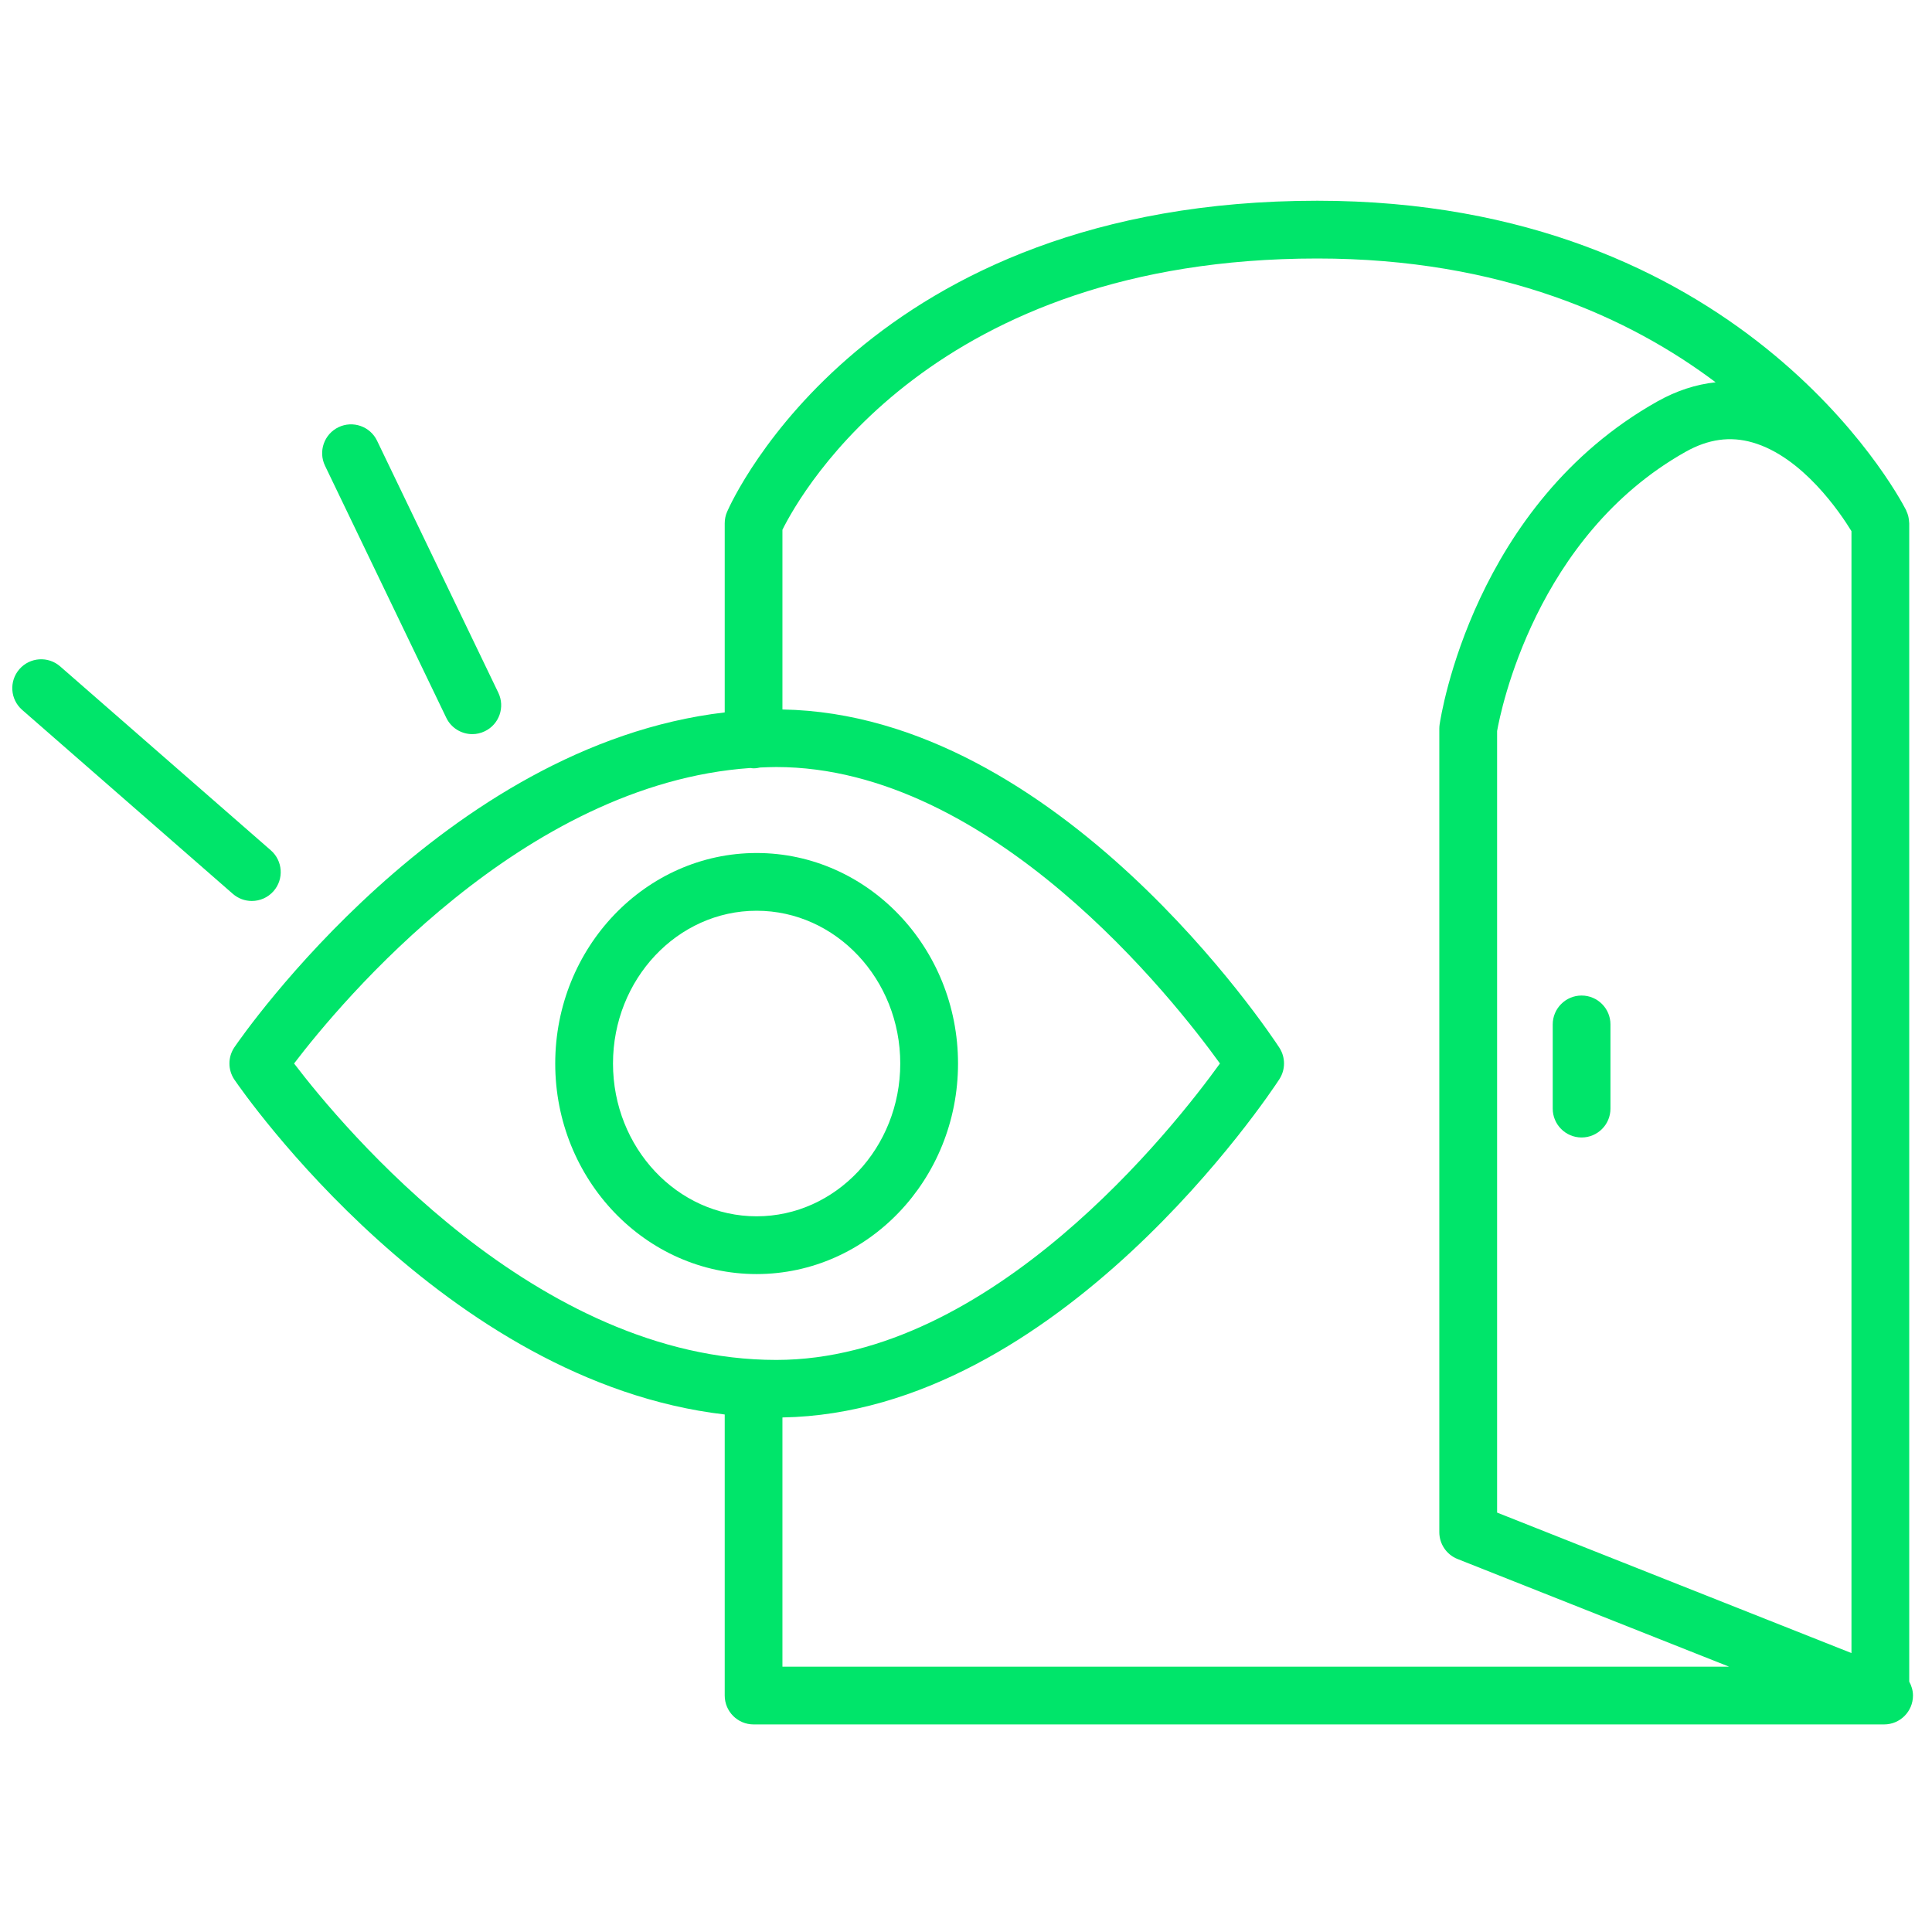
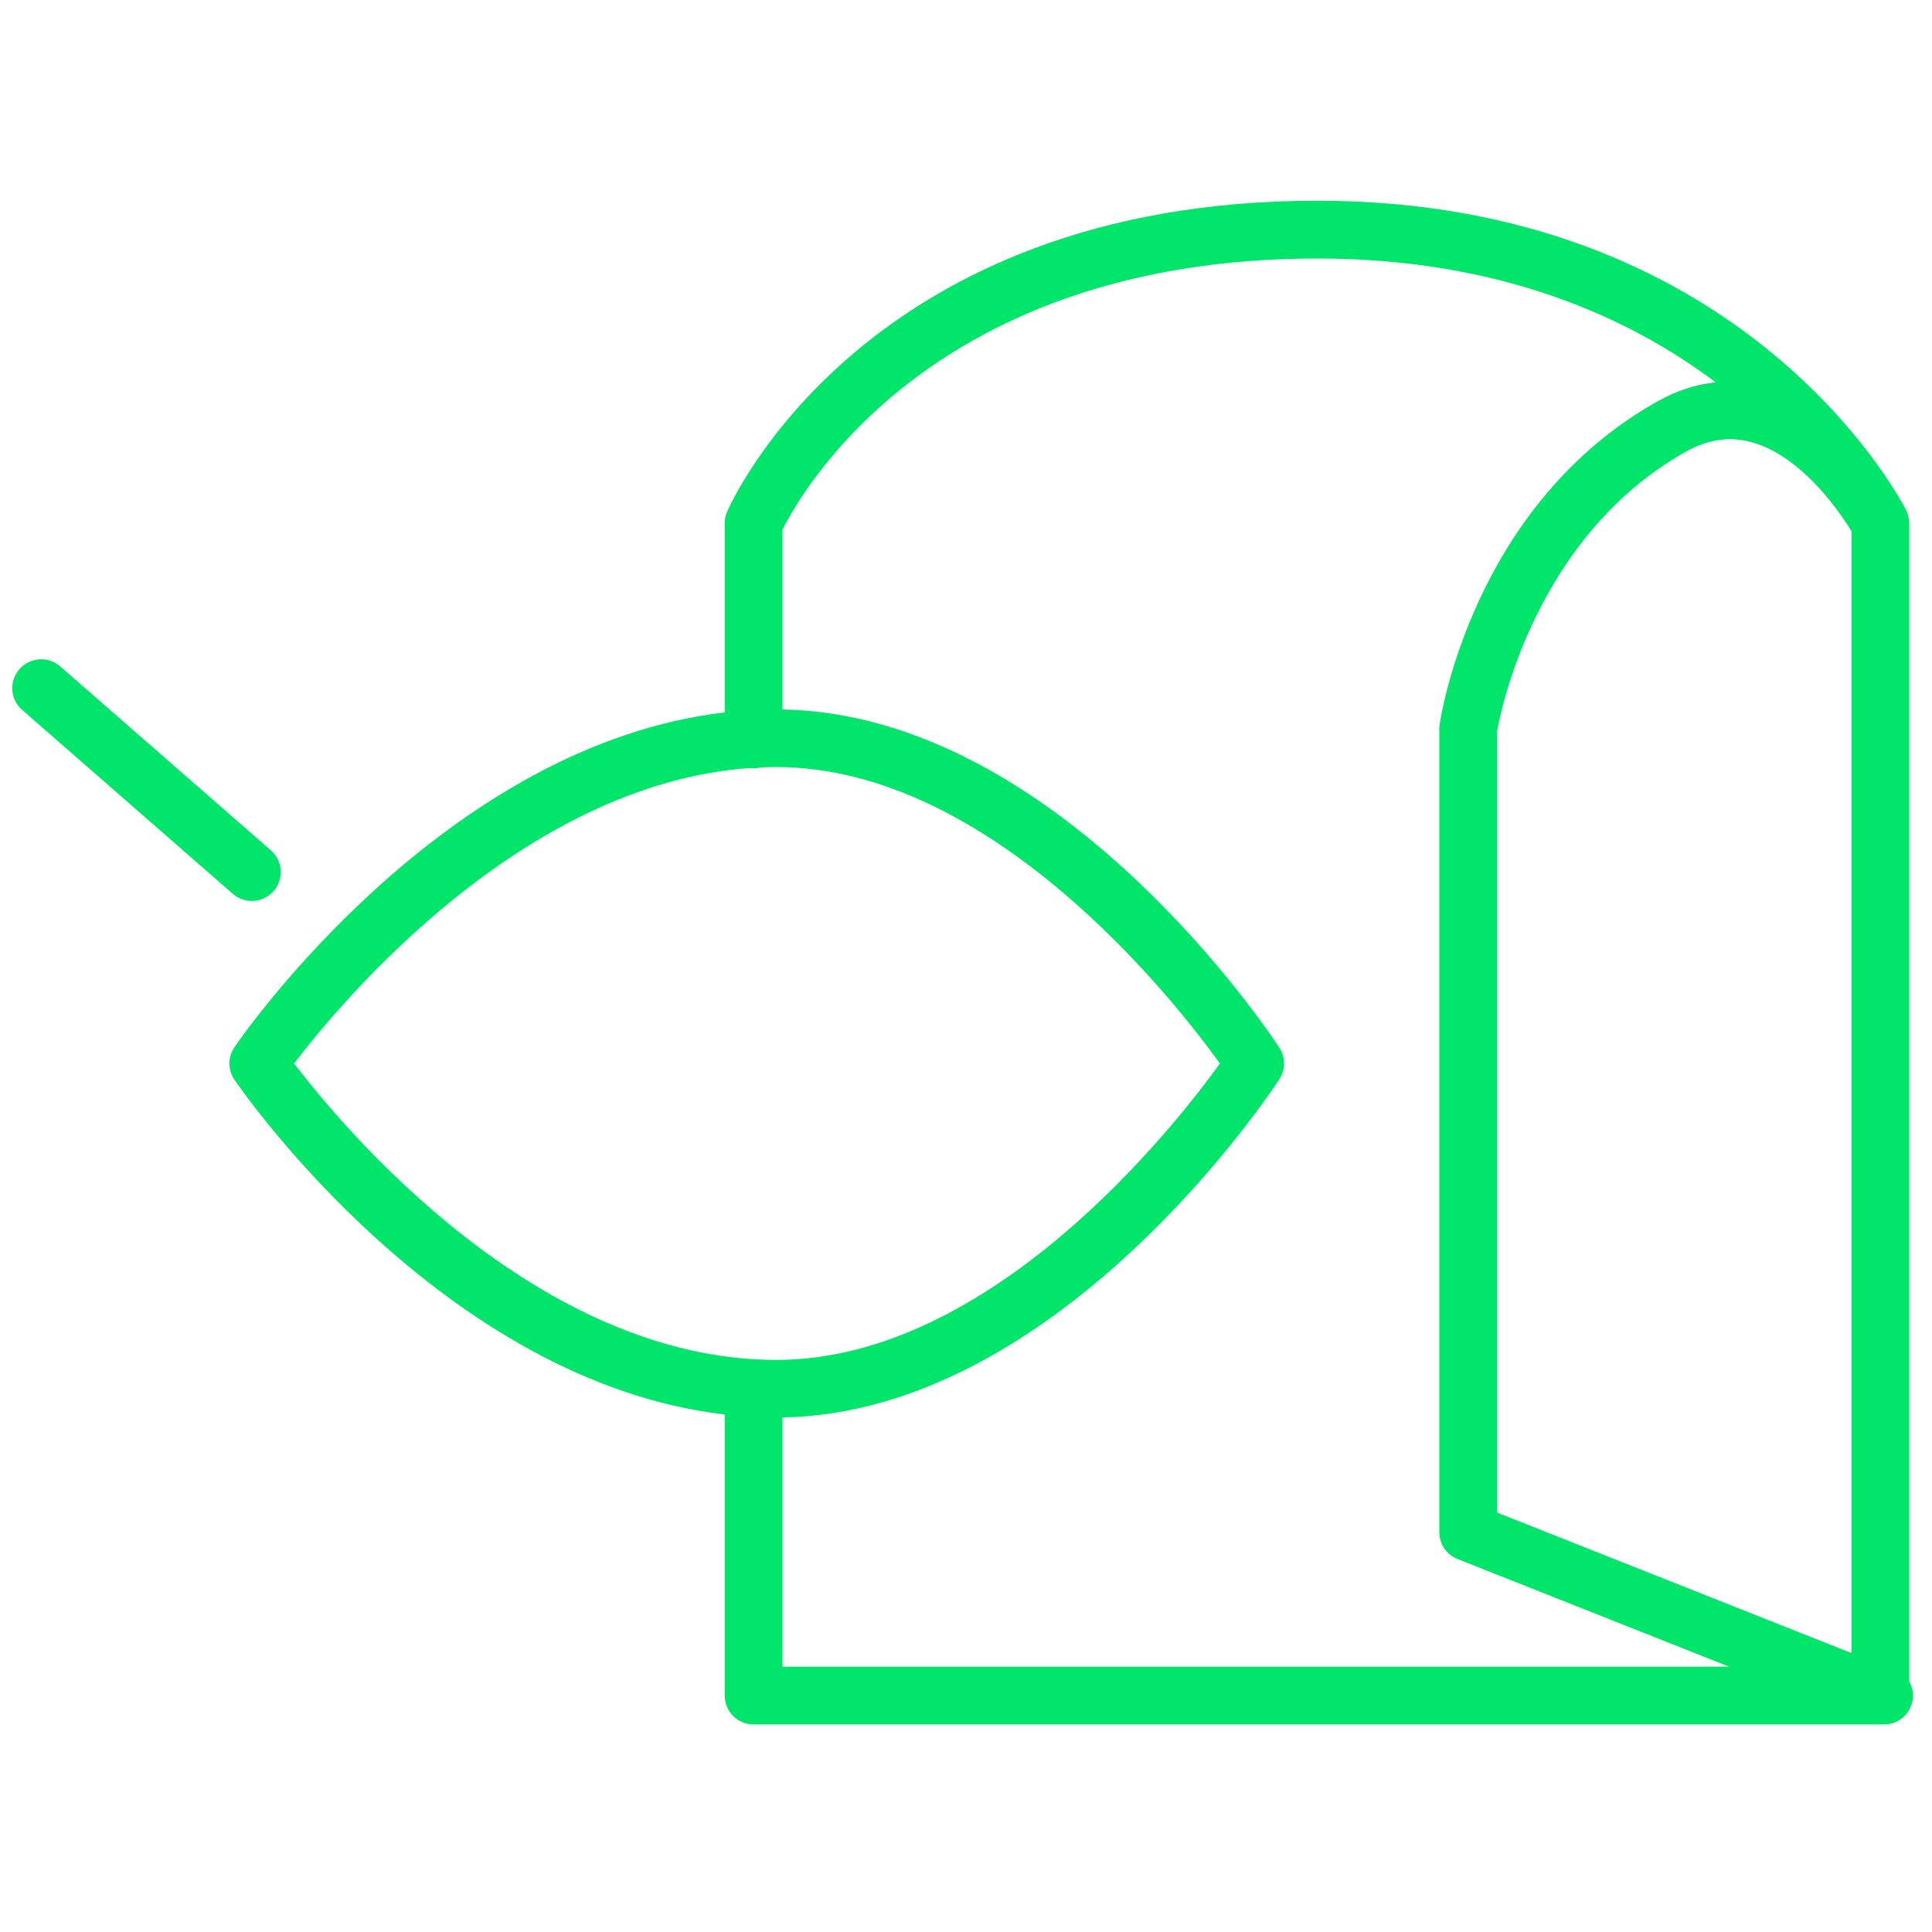
<svg xmlns="http://www.w3.org/2000/svg" width="70" height="70" viewBox="0 0 70 70" fill="none">
  <path d="M9.124 32.644C9.416 32.644 9.706 32.522 9.913 32.286C10.293 31.851 10.248 31.189 9.813 30.809L2.18 24.145C1.745 23.765 1.084 23.81 0.704 24.244C0.323 24.68 0.368 25.341 0.803 25.721L8.436 32.386C8.635 32.559 8.879 32.644 9.124 32.644Z" fill="#00E56A" />
-   <path d="M16.169 26.006C16.349 26.38 16.723 26.599 17.113 26.599C17.265 26.599 17.42 26.565 17.566 26.494C18.087 26.244 18.306 25.619 18.055 25.098L13.661 15.967C13.412 15.447 12.785 15.229 12.265 15.478C11.744 15.729 11.525 16.354 11.776 16.875L16.169 26.006Z" fill="#00E56A" />
  <path d="M69.175 60.928V18.959C69.175 18.946 69.171 18.934 69.171 18.922C69.168 18.868 69.162 18.815 69.152 18.762C69.147 18.739 69.144 18.716 69.138 18.693C69.124 18.637 69.102 18.583 69.078 18.528C69.071 18.514 69.069 18.497 69.061 18.483C69.059 18.479 69.053 18.468 69.051 18.463C69.051 18.463 69.05 18.463 69.05 18.462C69.049 18.461 69.048 18.458 69.047 18.456C68.693 17.774 62.988 7.273 47.73 7.273C31.451 7.273 26.545 18.08 26.345 18.54C26.287 18.672 26.258 18.815 26.258 18.959V25.812C16.087 27.001 8.817 37.47 8.495 37.941C8.252 38.297 8.252 38.766 8.495 39.121C8.817 39.593 16.087 50.061 26.258 51.25V61.432C26.258 62.01 26.726 62.479 27.304 62.479H68.265C68.843 62.479 69.311 62.01 69.311 61.432C69.31 61.249 69.258 61.079 69.175 60.928ZM63.5 16.032C65.313 16.554 66.679 18.586 67.082 19.245V59.894L54.243 54.804V26.487C54.37 25.767 55.634 19.425 61.074 16.369C61.895 15.908 62.689 15.798 63.5 16.032ZM10.655 38.532C12.366 36.287 18.941 28.397 27.187 27.826C27.226 27.831 27.263 27.838 27.303 27.838C27.385 27.838 27.465 27.826 27.541 27.808C27.735 27.8 27.929 27.791 28.125 27.791C35.923 27.791 42.543 36.232 44.201 38.532C42.543 40.832 35.923 49.273 28.125 49.273C19.442 49.273 12.43 40.861 10.655 38.532ZM28.349 51.357C38.36 51.185 46.03 39.6 46.353 39.103C46.579 38.755 46.579 38.307 46.353 37.959C46.03 37.464 38.36 25.879 28.349 25.706V19.194C29.052 17.782 33.825 9.366 47.729 9.366C54.404 9.366 59.071 11.528 62.16 13.851C61.45 13.927 60.744 14.155 60.05 14.545C53.392 18.284 52.208 25.926 52.16 26.25C52.153 26.3 52.149 26.35 52.149 26.401V55.513C52.149 55.942 52.411 56.328 52.81 56.486L62.649 60.387H28.349V51.357Z" fill="#00E56A" />
-   <path d="M57.304 36.07C56.727 36.07 56.258 36.539 56.258 37.117V40.167C56.258 40.745 56.727 41.213 57.304 41.213C57.882 41.213 58.35 40.745 58.35 40.167V37.117C58.35 36.539 57.882 36.07 57.304 36.07Z" fill="#00E56A" />
-   <path d="M34.711 38.534C34.711 34.328 31.438 30.906 27.414 30.906C23.391 30.906 20.117 34.328 20.117 38.534C20.117 42.74 23.391 46.162 27.414 46.162C31.438 46.161 34.711 42.74 34.711 38.534ZM27.414 44.069C24.544 44.069 22.21 41.586 22.21 38.533C22.21 35.481 24.544 32.998 27.414 32.998C30.284 32.998 32.618 35.481 32.618 38.533C32.618 41.586 30.284 44.069 27.414 44.069Z" fill="#00E56A" />
</svg>